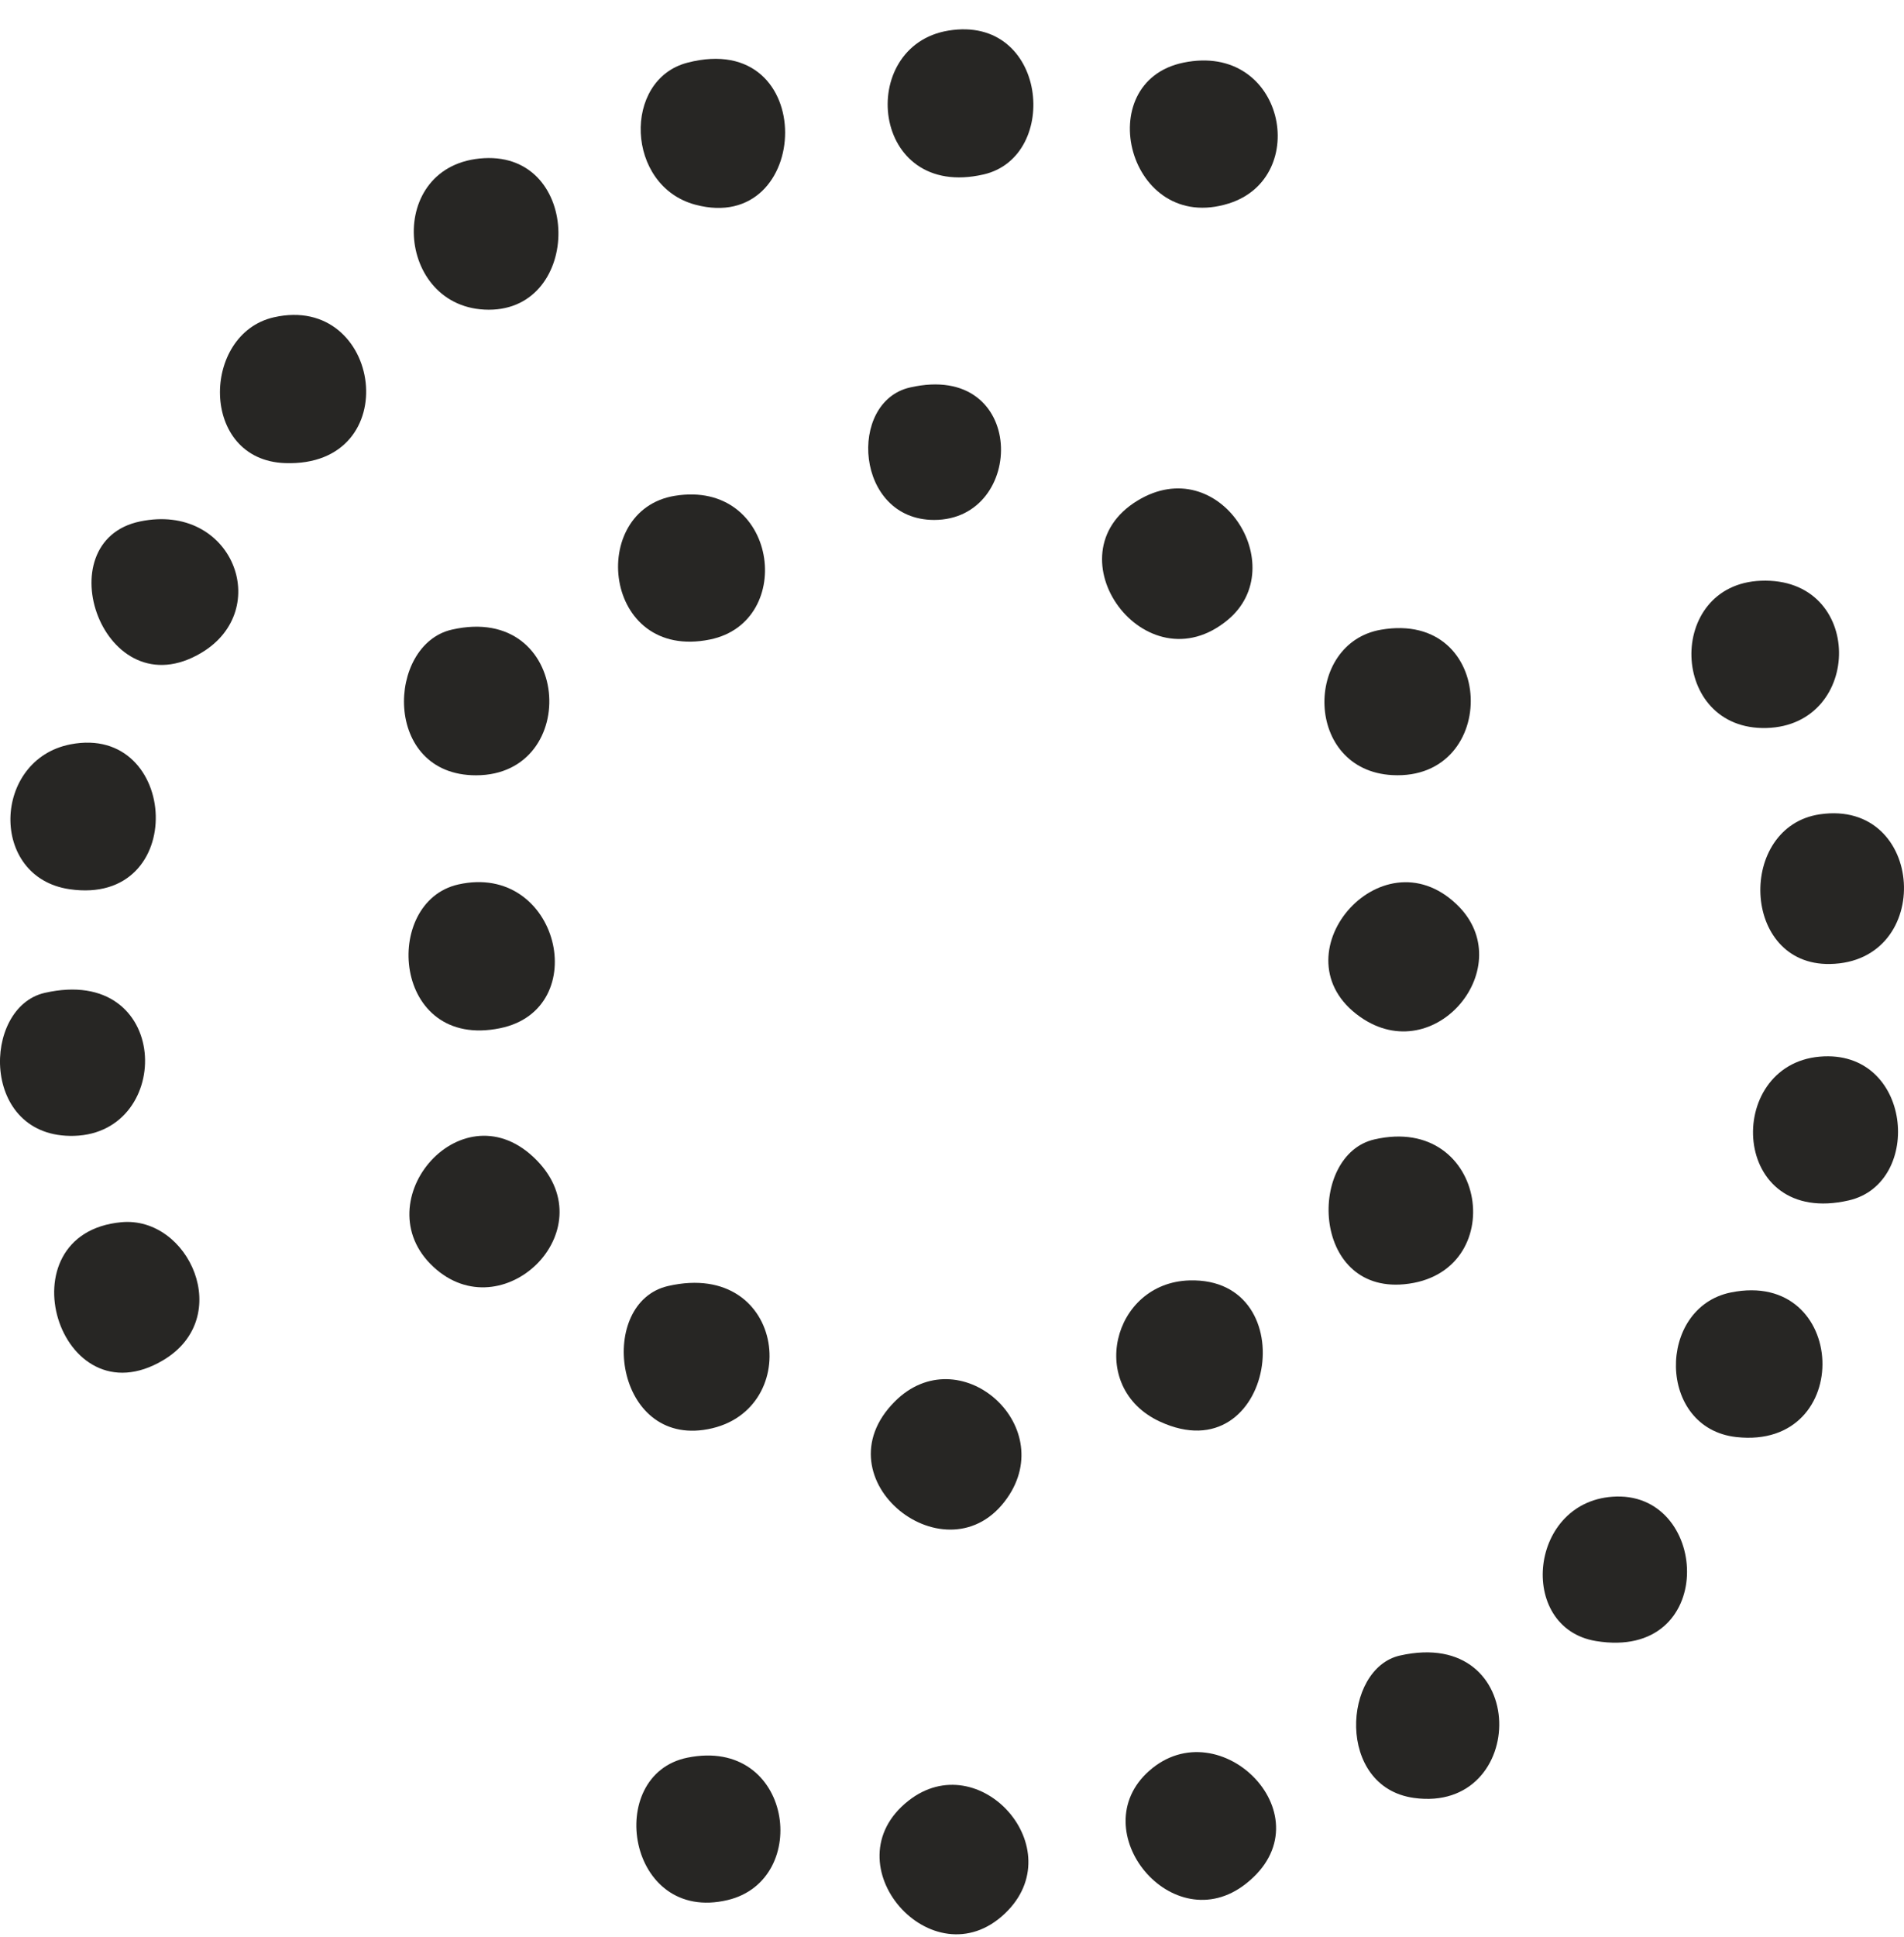
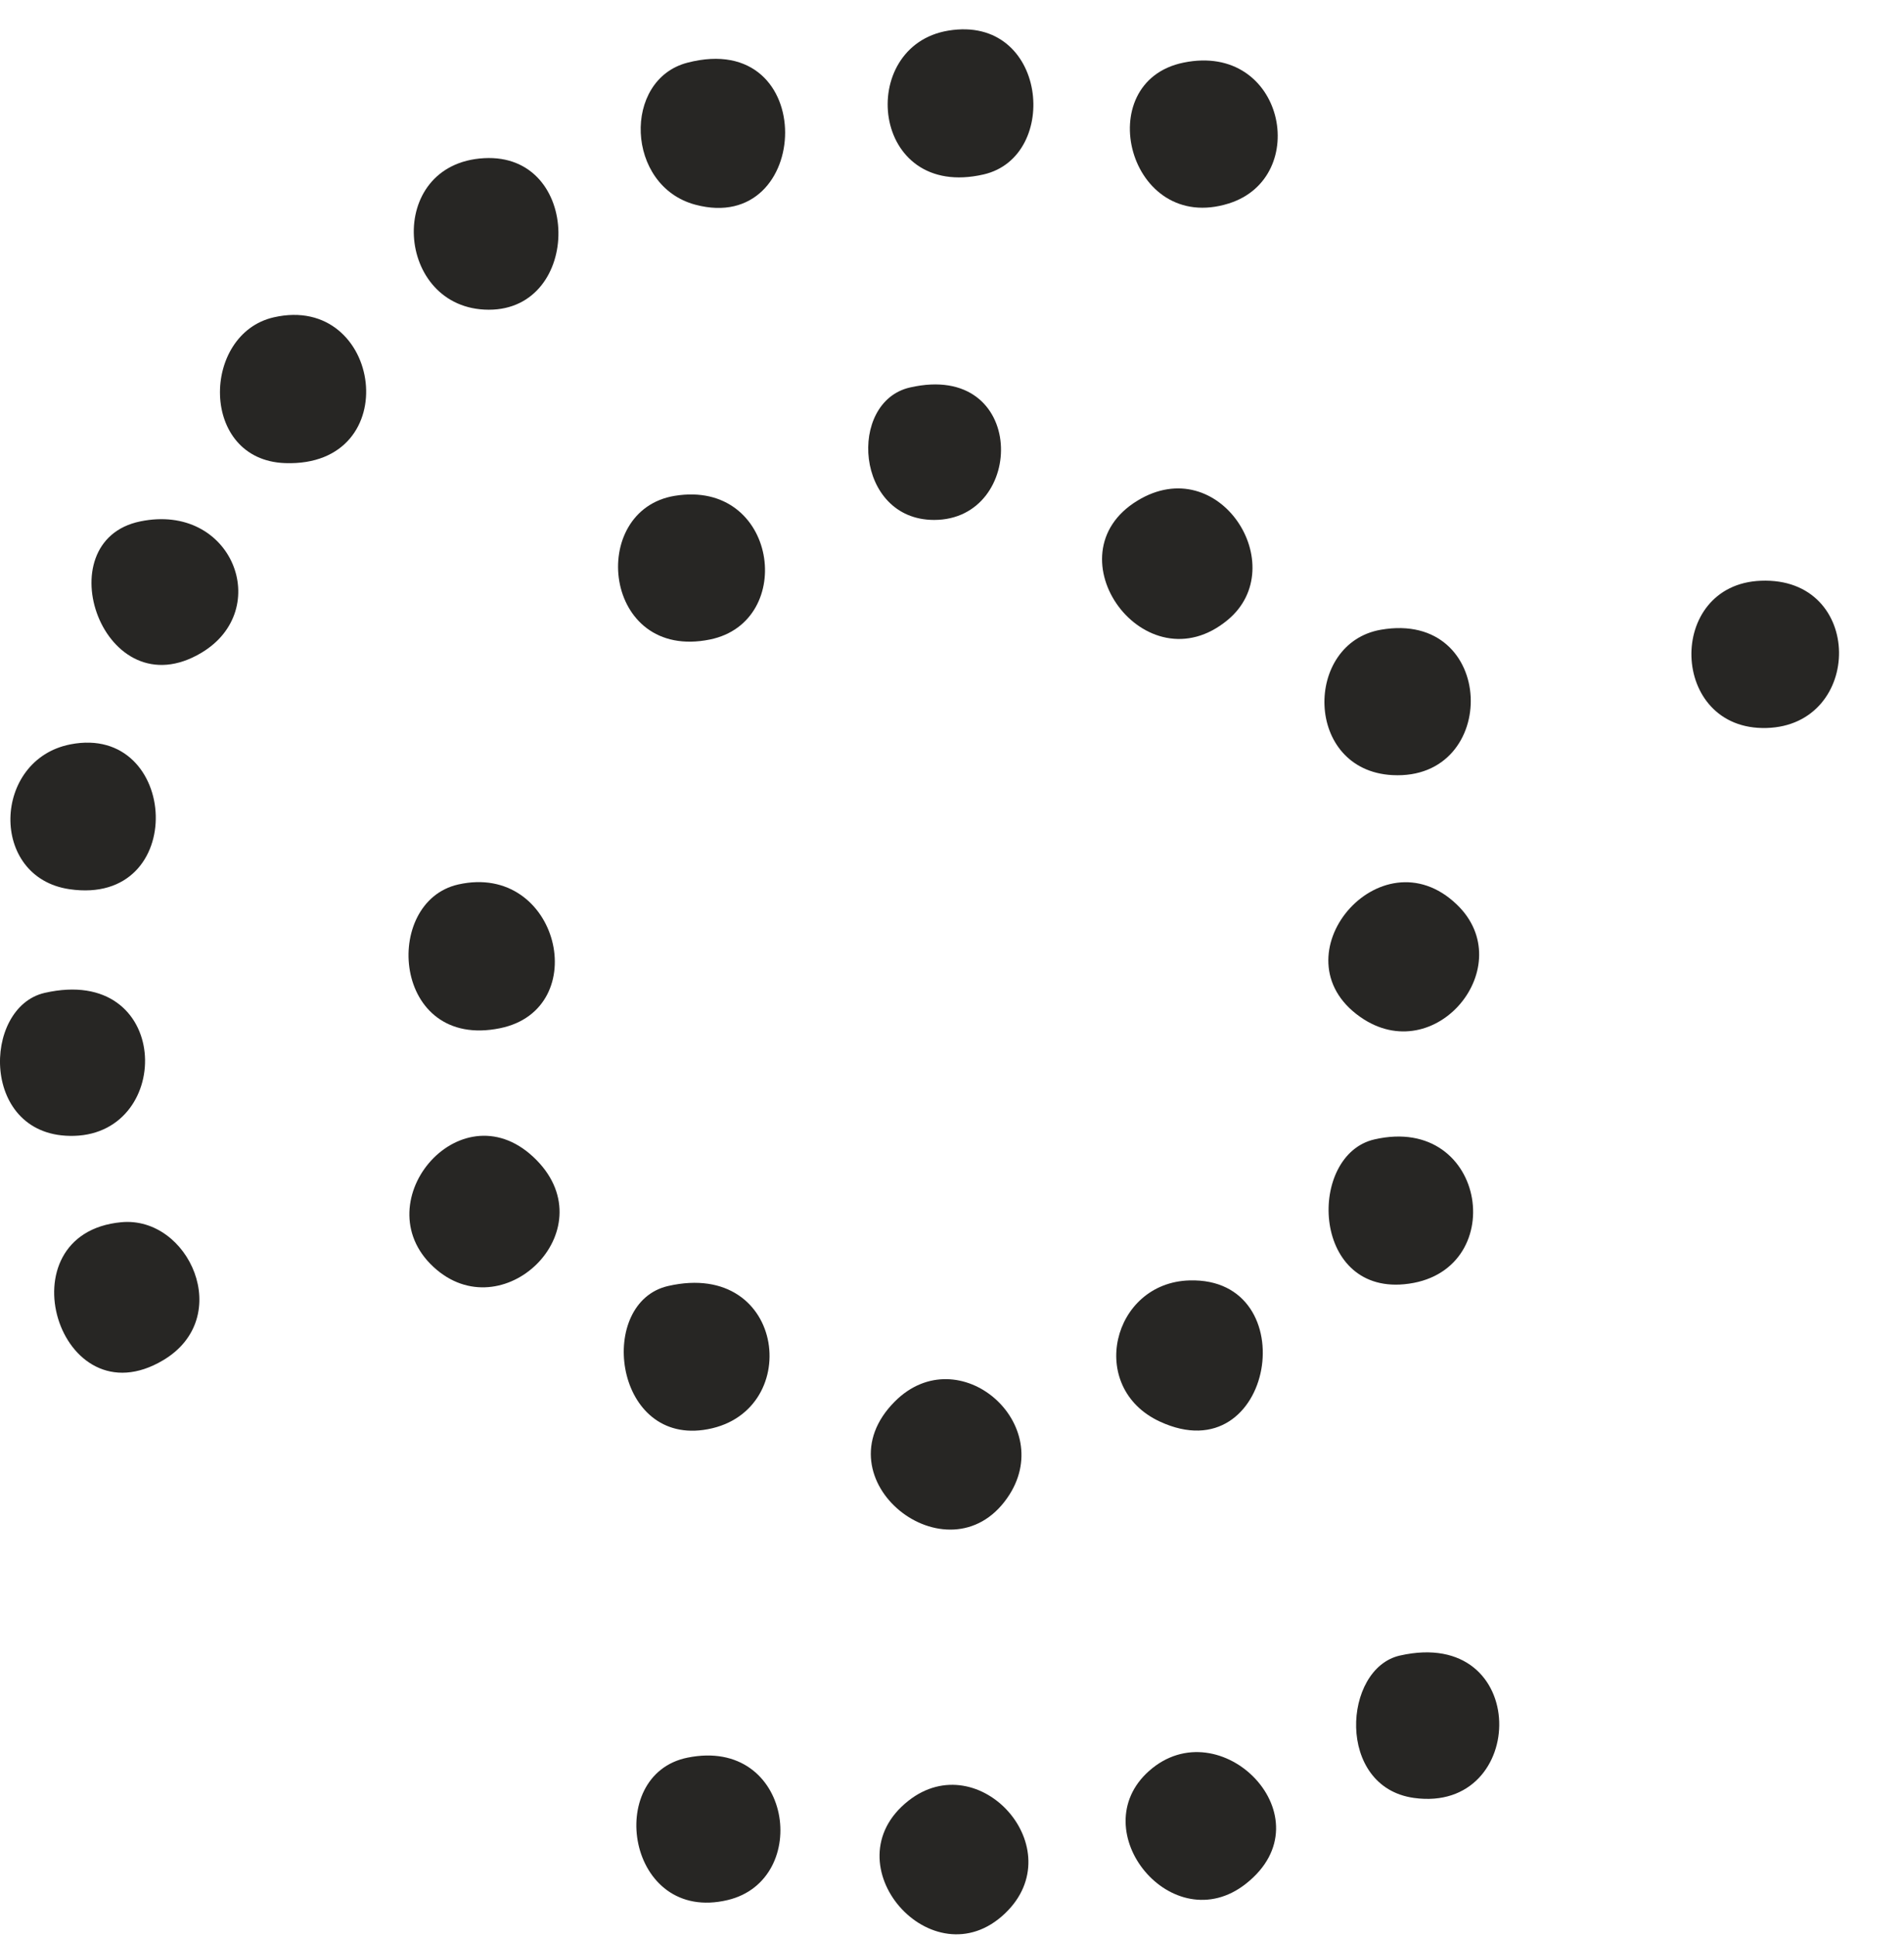
<svg xmlns="http://www.w3.org/2000/svg" width="60" height="61" viewBox="0 0 60 61" fill="none">
  <g clip-path="url(#clip0_3383_21551)">
    <path d="M15.253 4.982C18.352 4.811 18.357 9.763 15.399 9.755C12.443 9.747 12.12 5.155 15.253 4.982Z" fill="#272624" />
-     <path d="M14.239 19.831C18.022 18.97 18.353 24.419 14.999 24.419C12.044 24.419 12.178 20.299 14.239 19.831Z" fill="#272624" />
    <path d="M37.485 40.328C41.161 40.224 40.149 46.44 36.55 44.774C34.237 43.704 35.043 40.397 37.485 40.328Z" fill="#272624" />
-     <path d="M54.541 40.708C58.251 39.952 58.472 45.678 54.717 45.262C52.209 44.985 52.207 41.184 54.541 40.708Z" fill="#272624" />
    <path d="M28.199 44.141C30.216 42.123 33.365 44.861 31.739 47.183C29.879 49.841 25.745 46.595 28.199 44.141Z" fill="#272624" />
    <path d="M37.297 1.972C40.477 1.322 41.333 5.587 38.723 6.408C35.557 7.403 34.33 2.578 37.297 1.972Z" fill="#272624" />
    <path d="M21.266 15.616C24.502 15.09 25.115 19.582 22.373 20.142C18.993 20.832 18.502 16.065 21.266 15.616Z" fill="#272624" />
    <path d="M8.628 9.994C12.048 9.215 12.809 14.72 8.984 14.586C6.28 14.492 6.338 10.516 8.628 9.994Z" fill="#272624" />
    <path d="M43.516 19.834C47.175 19.202 47.281 24.595 43.877 24.413C41.094 24.264 41.078 20.256 43.516 19.834Z" fill="#272624" />
    <path d="M14.443 27.857C17.614 27.147 18.711 31.781 15.758 32.385C12.364 33.08 12.017 28.401 14.443 27.857Z" fill="#272624" />
    <path d="M29.886 0.964C33.001 0.452 33.436 4.932 30.997 5.494C27.422 6.317 26.971 1.443 29.886 0.964Z" fill="#272624" />
    <path d="M55.49 18.291C58.76 18.162 58.728 22.847 55.665 22.929C52.602 23.012 52.485 18.409 55.49 18.291Z" fill="#272624" />
    <path d="M45.904 28.485C47.917 30.408 45.235 33.694 42.865 32.03C40.163 30.135 43.499 26.187 45.904 28.485Z" fill="#272624" />
    <path d="M38.694 19.521C36.1 21.683 33.038 17.478 35.845 15.768C38.425 14.198 40.719 17.831 38.694 19.521Z" fill="#272624" />
    <path d="M21.054 40.504C24.815 39.643 25.352 44.6 22.16 45.038C19.318 45.425 18.82 41.016 21.054 40.504Z" fill="#272624" />
    <path d="M21.664 1.974C25.844 0.892 25.608 7.435 21.911 6.447C19.712 5.859 19.609 2.507 21.664 1.974Z" fill="#272624" />
    <path d="M43.311 35.887C46.898 35.062 47.611 40.136 44.247 40.449C41.304 40.724 41.208 36.369 43.311 35.887Z" fill="#272624" />
-     <path d="M57.353 25.647C60.675 25.165 60.971 30.305 57.666 30.362C54.853 30.41 54.743 26.026 57.353 25.647Z" fill="#272624" />
    <path d="M2.221 23.444C5.655 22.777 5.965 28.564 2.186 28.006C-0.356 27.63 -0.237 23.921 2.221 23.444Z" fill="#272624" />
    <path d="M1.411 31.271C5.403 30.366 5.501 35.682 2.339 35.775C-0.632 35.861 -0.58 31.722 1.411 31.271Z" fill="#272624" />
    <path d="M13.763 39.994C11.373 37.983 14.463 34.245 16.81 36.443C19.158 38.641 15.96 41.842 13.763 39.994Z" fill="#272624" />
    <path d="M31.672 60.264C29.395 62.439 26.099 58.704 28.629 56.715C30.865 54.959 33.797 58.234 31.672 60.264Z" fill="#272624" />
    <path d="M3.823 38.495C5.954 38.296 7.4 41.493 5.148 42.838C1.856 44.805 0.04 38.85 3.823 38.495Z" fill="#272624" />
-     <path d="M57.346 33.28C60.259 33.027 60.626 37.264 58.261 37.808C54.514 38.671 54.309 33.543 57.346 33.28Z" fill="#272624" />
    <path d="M21.661 55.36C24.975 54.686 25.593 59.21 22.932 59.844C19.761 60.601 19.021 55.898 21.661 55.36Z" fill="#272624" />
-     <path d="M50.942 47.135C53.899 47.065 54.117 52.311 50.296 51.687C47.776 51.276 48.169 47.201 50.942 47.135Z" fill="#272624" />
    <path d="M44.112 52.144C48.255 51.205 48.171 57.128 44.559 56.628C42.091 56.287 42.313 52.552 44.112 52.144Z" fill="#272624" />
    <path d="M4.42 16.422C7.325 15.824 8.624 19.2 6.349 20.559C3.262 22.403 1.393 17.044 4.42 16.422Z" fill="#272624" />
    <path d="M36.211 55.777C38.45 53.792 41.901 57.257 39.26 59.332C36.953 61.144 34.096 57.654 36.211 55.777Z" fill="#272624" />
    <path d="M28.676 12.204C32.379 11.359 32.349 16.376 29.436 16.376C26.942 16.376 26.701 12.653 28.676 12.204Z" fill="#272624" />
  </g>
  <defs>
    <clipPath id="clip0_3383_21551">
      <rect width="60" height="60" fill="white" transform="translate(0 0.924)" />
    </clipPath>
  </defs>
</svg>